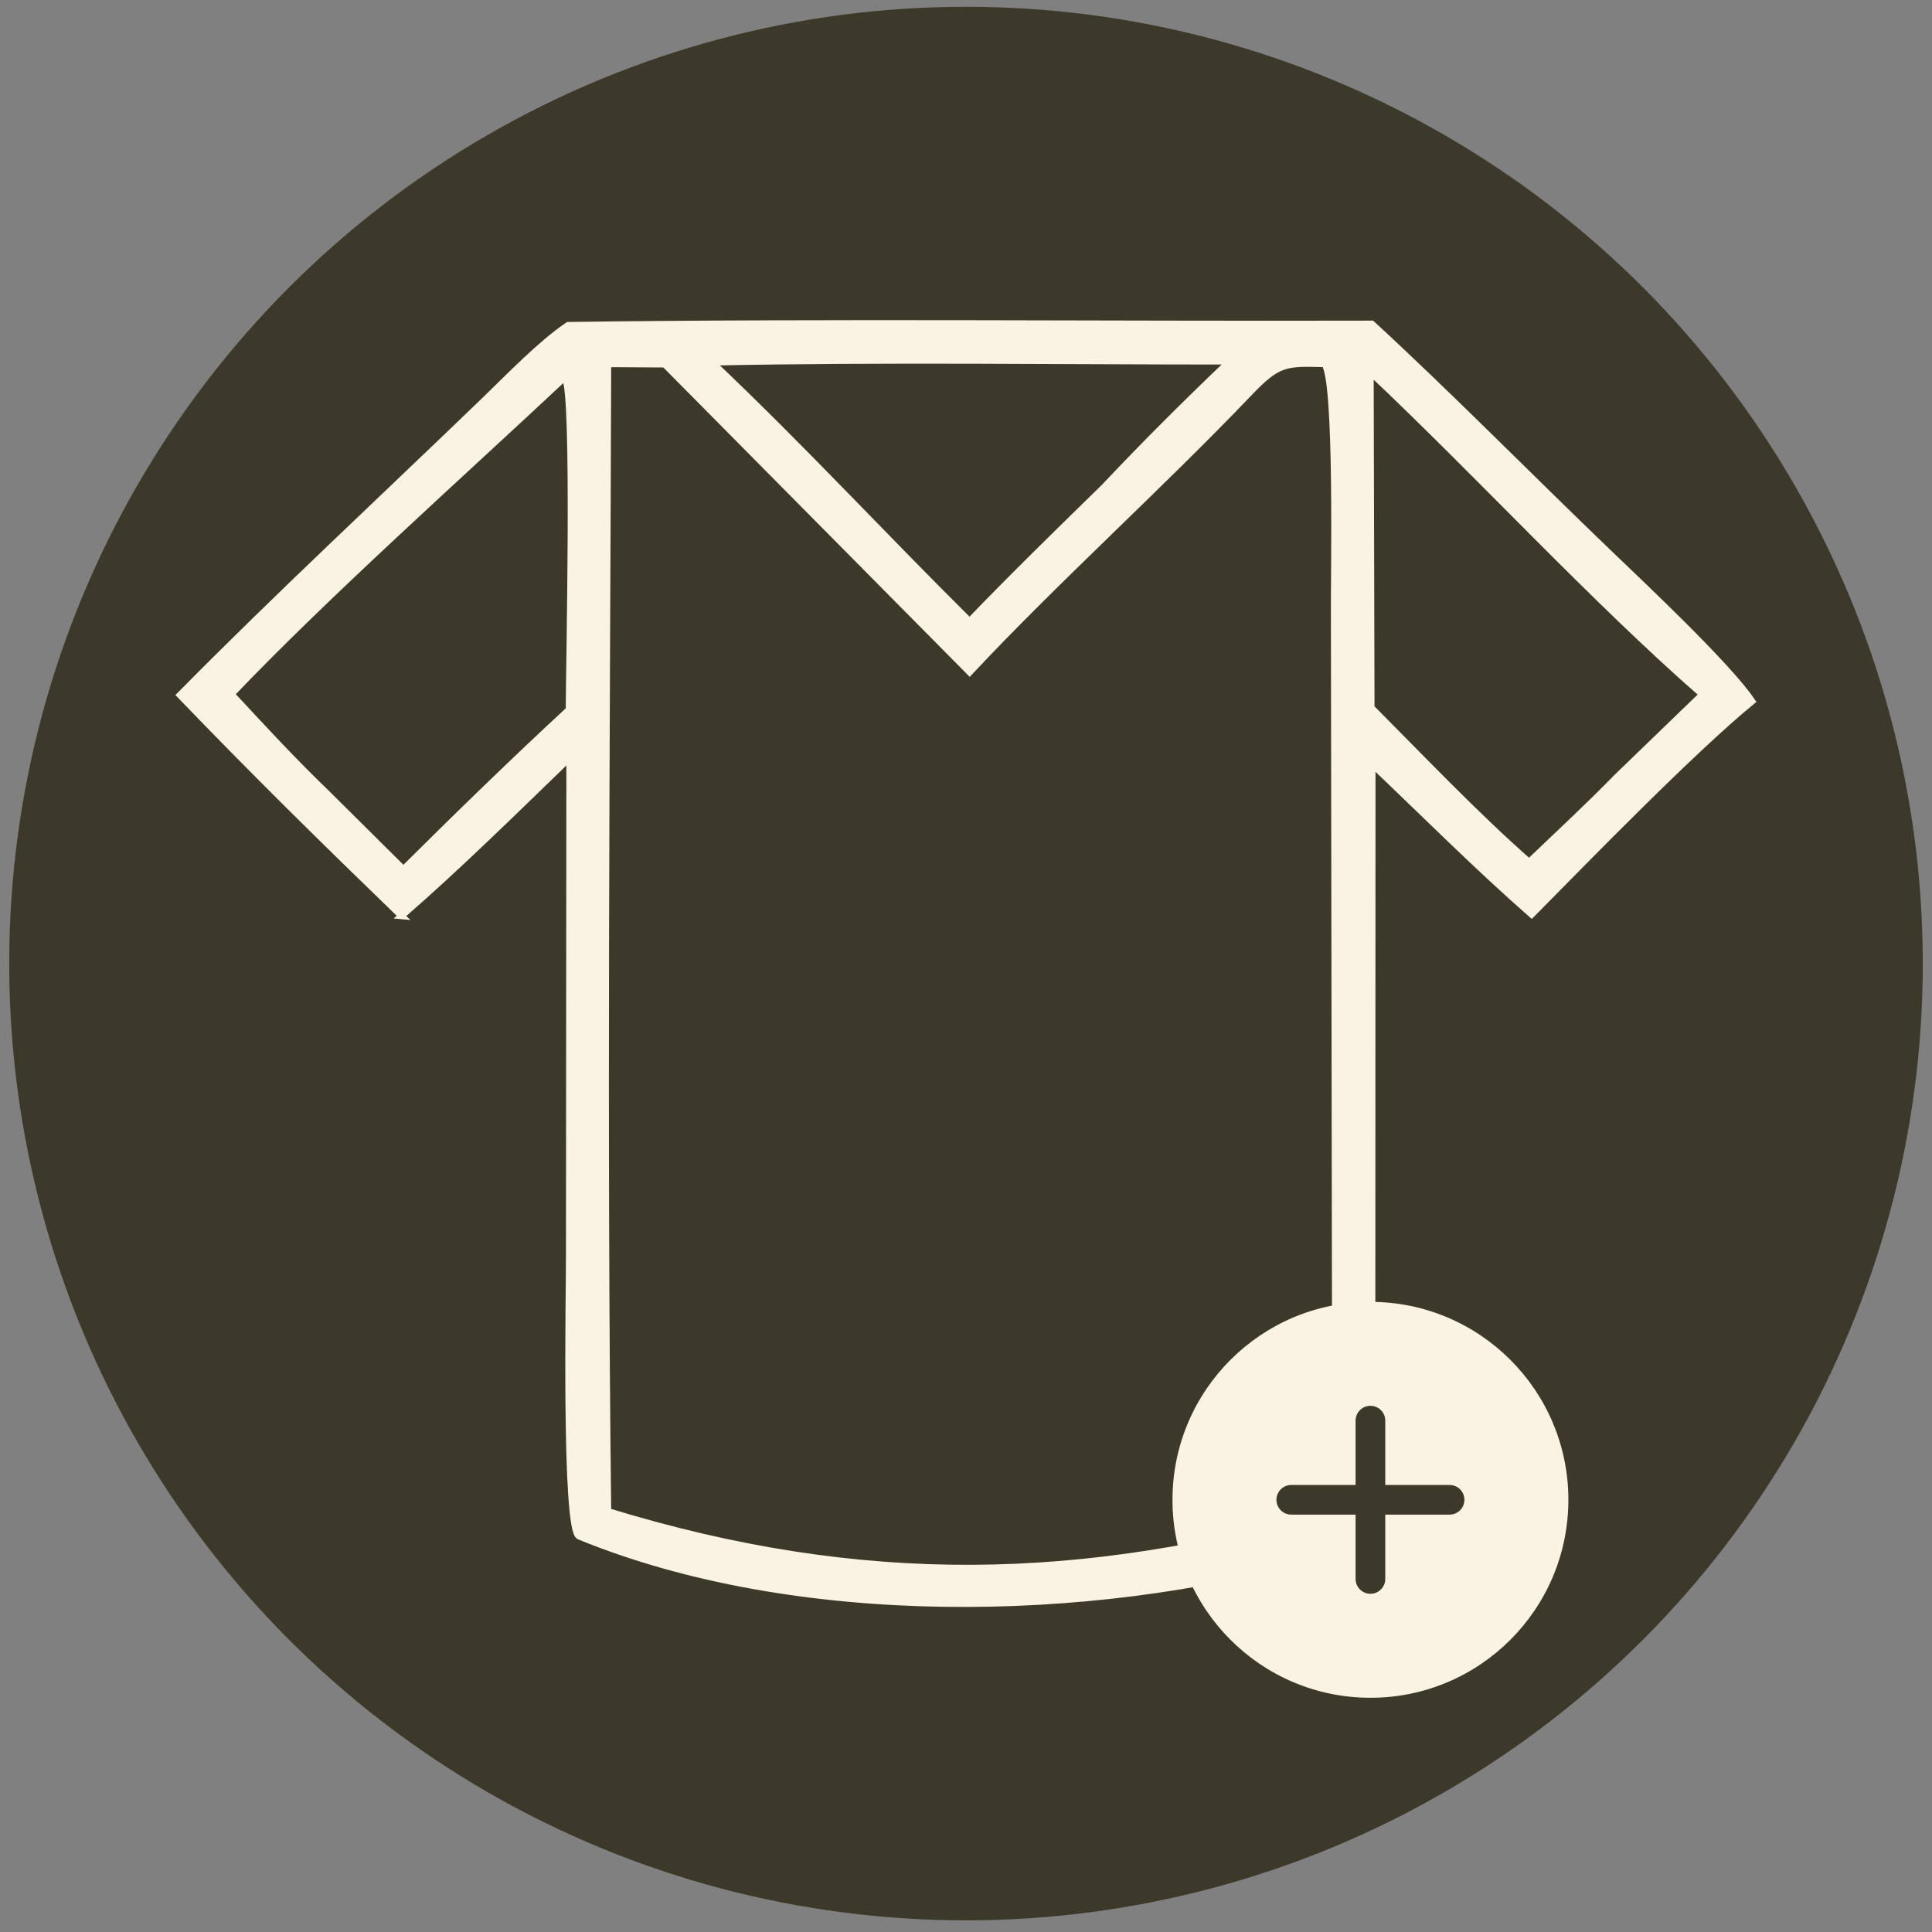
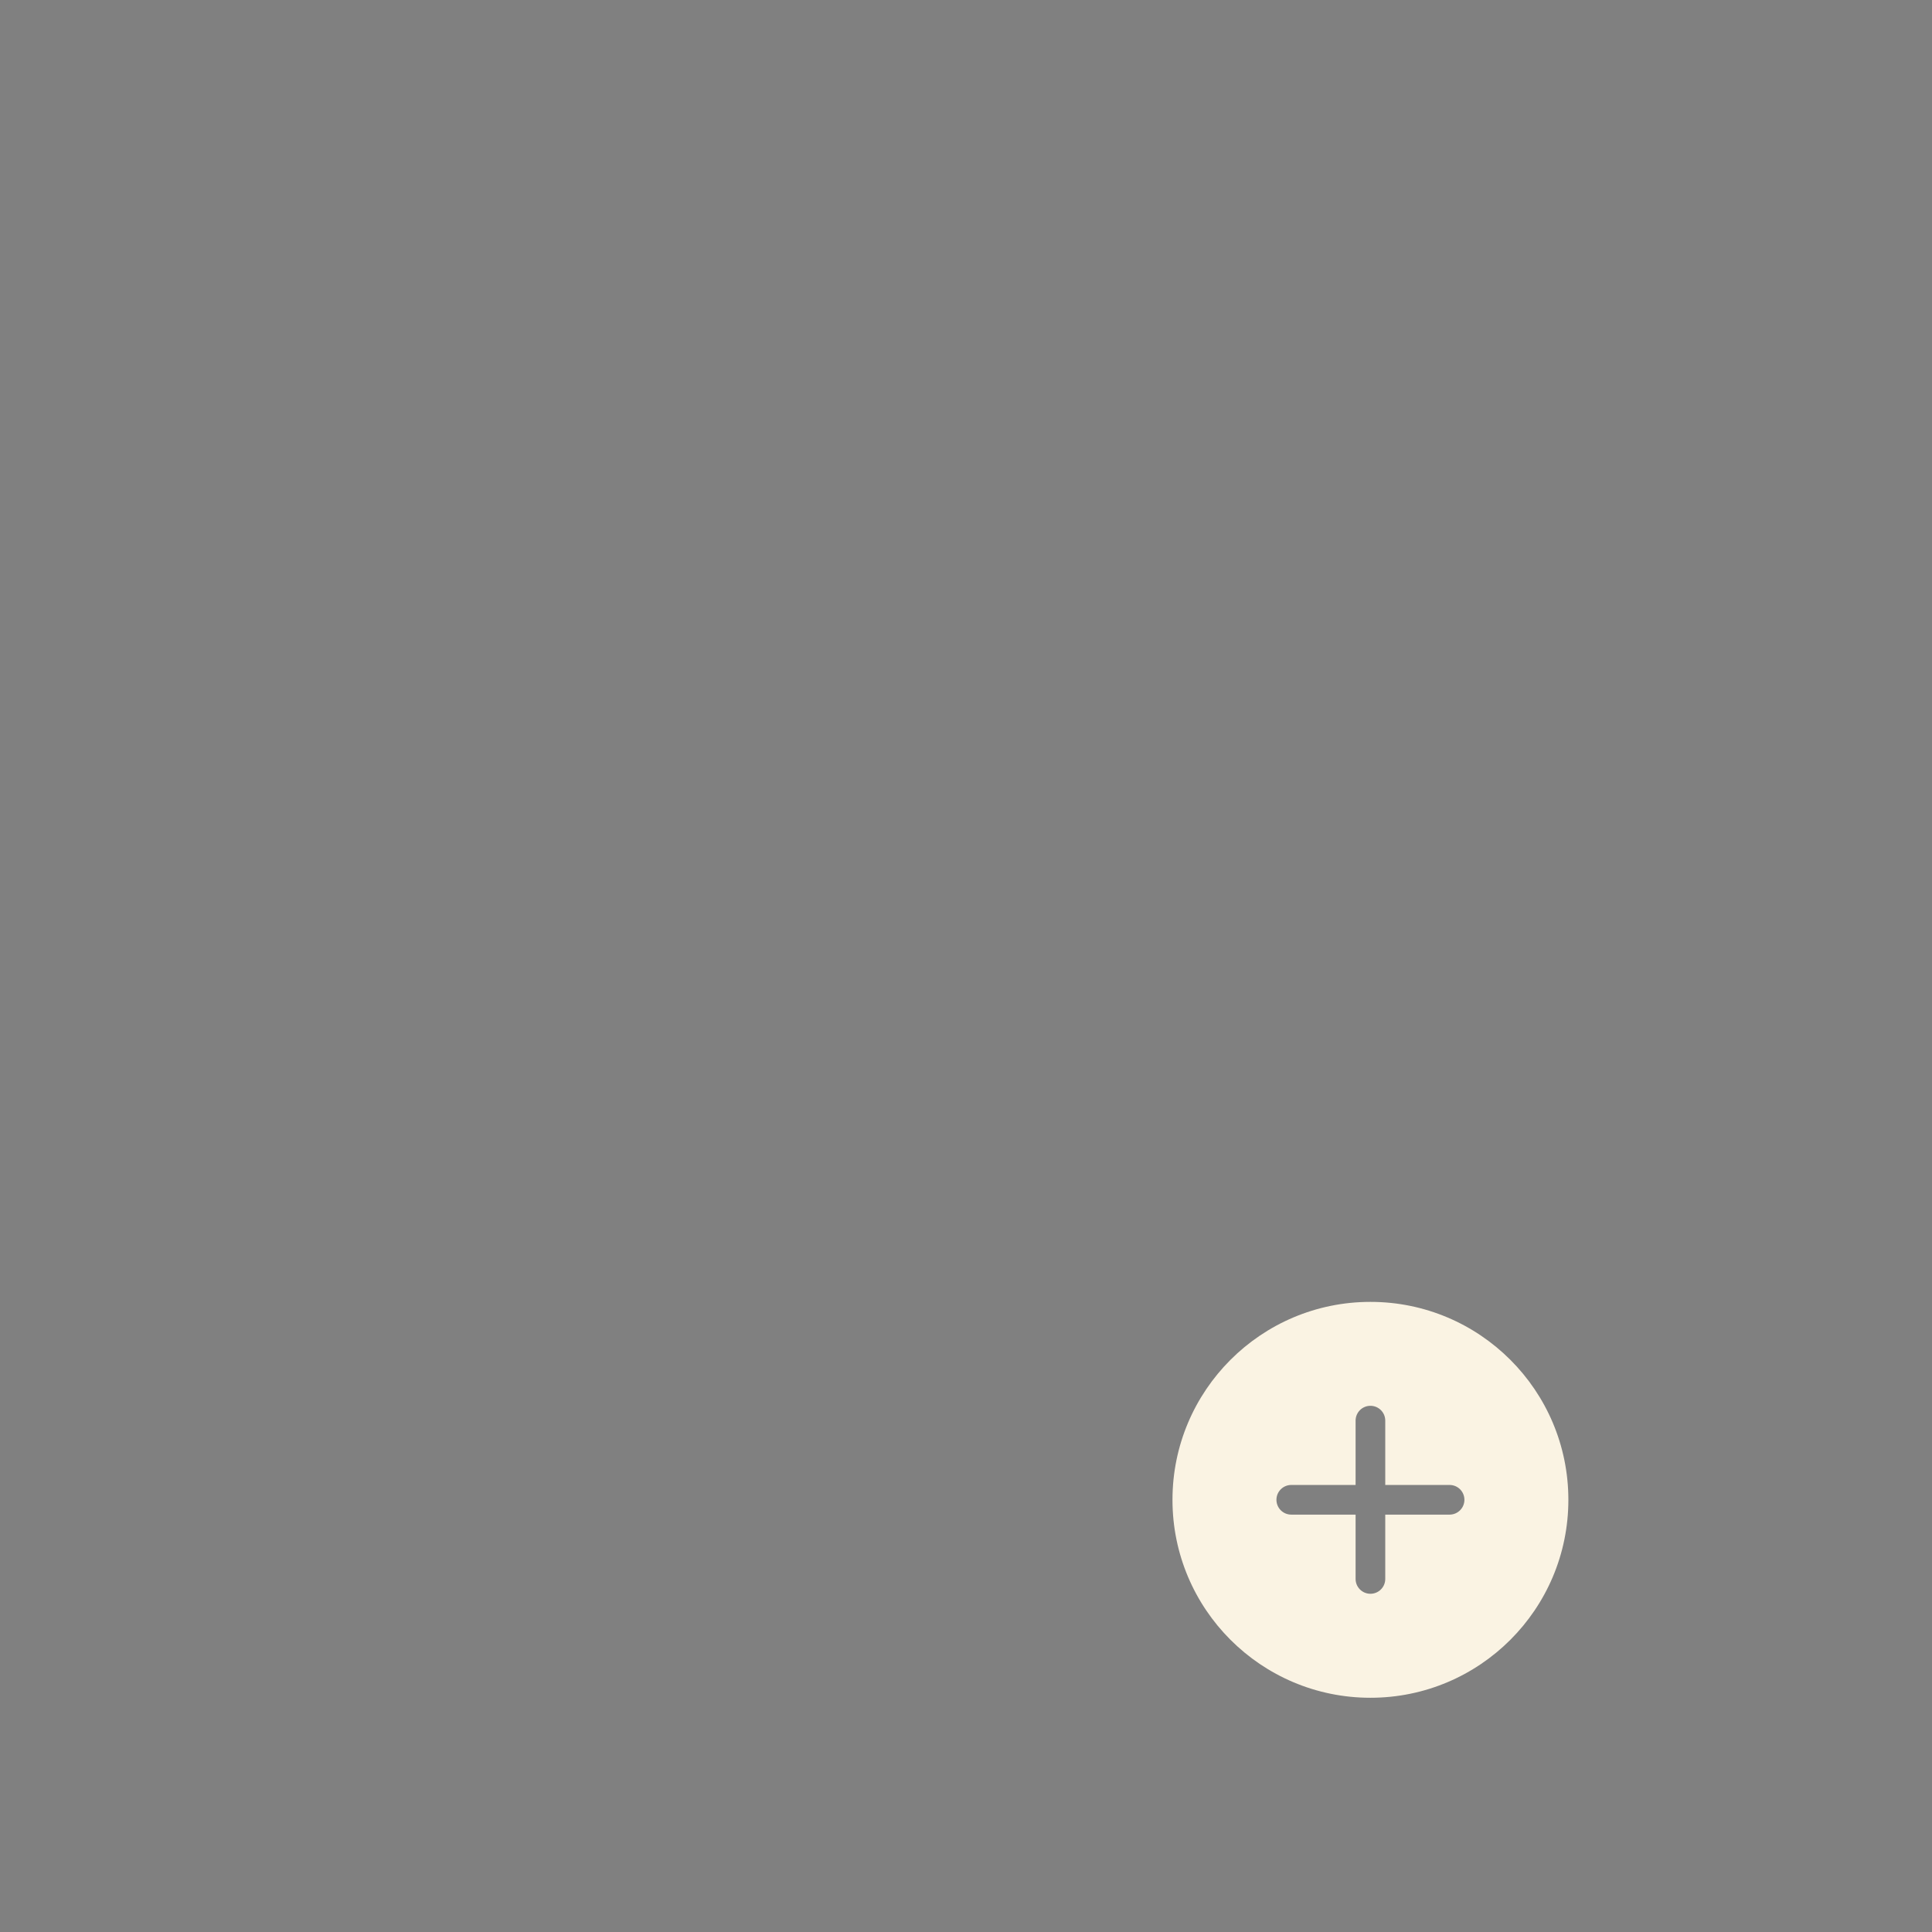
<svg xmlns="http://www.w3.org/2000/svg" id="Ebene_1" data-name="Ebene 1" viewBox="0 0 595.28 595.28">
  <rect x="0" y="0" width="595.28" height="595.28" fill="#808080" stroke="none" />
  <defs>
    <style>
      .cls-1 {
        fill-rule: evenodd;
      }

      .cls-1, .cls-2 {
        fill: #faf3e3;
      }

      .cls-2 {
        stroke: #faf3e3;
        stroke-linecap: round;
        stroke-miterlimit: 10;
        stroke-width: 2px;
      }

      .cls-3 {
        fill: #3d392a;
      }
    </style>
  </defs>
-   <circle class="cls-3" cx="297.64" cy="296.89" r="294.8" />
-   <path class="cls-2" d="M123.7,282.21c17.28-14.98,35.26-32.71,51.81-48.72l-.13,153.79c.03,9.99-1.43,84.23,3.06,86.07,66.81,27.41,157.21,25.69,225.33,6.54,6.08-1.61,13.03-3.27,18.97-5.09l.08-239.31c15.78,15,32.9,32.12,49.1,46.29,17.08-17.3,49.61-50.74,67.92-65.7-7.25-10.83-33.72-35.71-44.35-45.92-23.96-23-48.46-47.93-72.79-70.37-82.16.22-165.67-.7-247.66.41-8.51,5.77-18.11,15.78-25.64,23.05-31.3,30.23-63.39,59.95-93.96,90.91,22.84,23.75,44.63,45.18,68.27,68.05ZM524.54,213.98l-26.19,25.3c-8.58,8.83-18.27,17.79-27.21,26.35-16-14.02-33.4-32.27-48.63-47.58l-.26-103.39c33.33,31.39,68.64,69.93,102.29,99.32ZM378.9,111.31c-13.71,13.1-25.67,25-38.69,38.79-14.04,13.72-27.84,27.18-41.47,41.32-26.77-26.5-51.88-53.76-79.39-79.79,52.31-1.09,107.06-.3,159.55-.31ZM187.33,112.12l17.48.11,93.96,94.88c26.63-28.45,58.77-57.39,85.99-85.89,9.11-9.54,11.23-9.4,23.32-9.1,4.17,4.66,2.89,66.85,2.99,76.62l.31,202.81.2,74.19c-78.13,22.51-145.99,23.91-224.26-.06-1.39-116.84-.37-236.66,0-353.55ZM173.86,116.39c.09.09.19.16.26.26,3.17,4.18,1.2,89.99,1.19,102.04-17.6,16.29-33.98,32.26-51.01,49.17l-23.76-23.58c-10.31-9.92-19.54-19.93-29.25-30.4,29.32-30.76,71.17-68.06,102.57-97.49Z" />
  <g>
-     <circle class="cls-3" cx="422.25" cy="462.12" r="55.96" />
    <path class="cls-1" d="M483.24,462.12c0,33.68-27.31,60.99-60.99,60.99s-60.99-27.31-60.99-60.99,27.31-60.99,60.99-60.99,60.99,27.31,60.99,60.99ZM422.25,433.15c2.53,0,4.57,2.05,4.57,4.57v19.82h19.82c2.53,0,4.57,2.05,4.57,4.57s-2.05,4.57-4.57,4.57h-19.82v19.82c0,2.53-2.05,4.57-4.57,4.57s-4.57-2.05-4.57-4.57v-19.82h-19.82c-2.53,0-4.57-2.05-4.57-4.57s2.05-4.57,4.57-4.57h19.82v-19.82c0-2.53,2.05-4.57,4.57-4.57Z" />
  </g>
</svg>